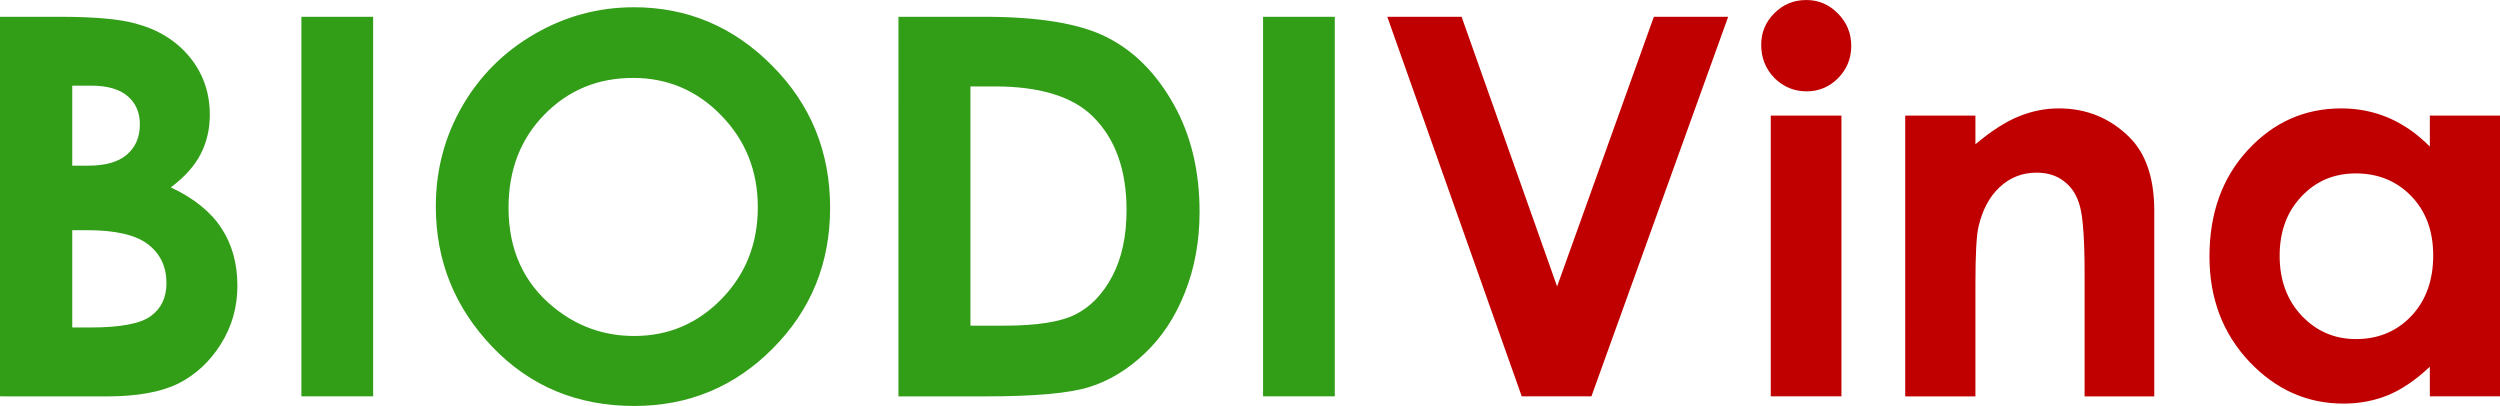
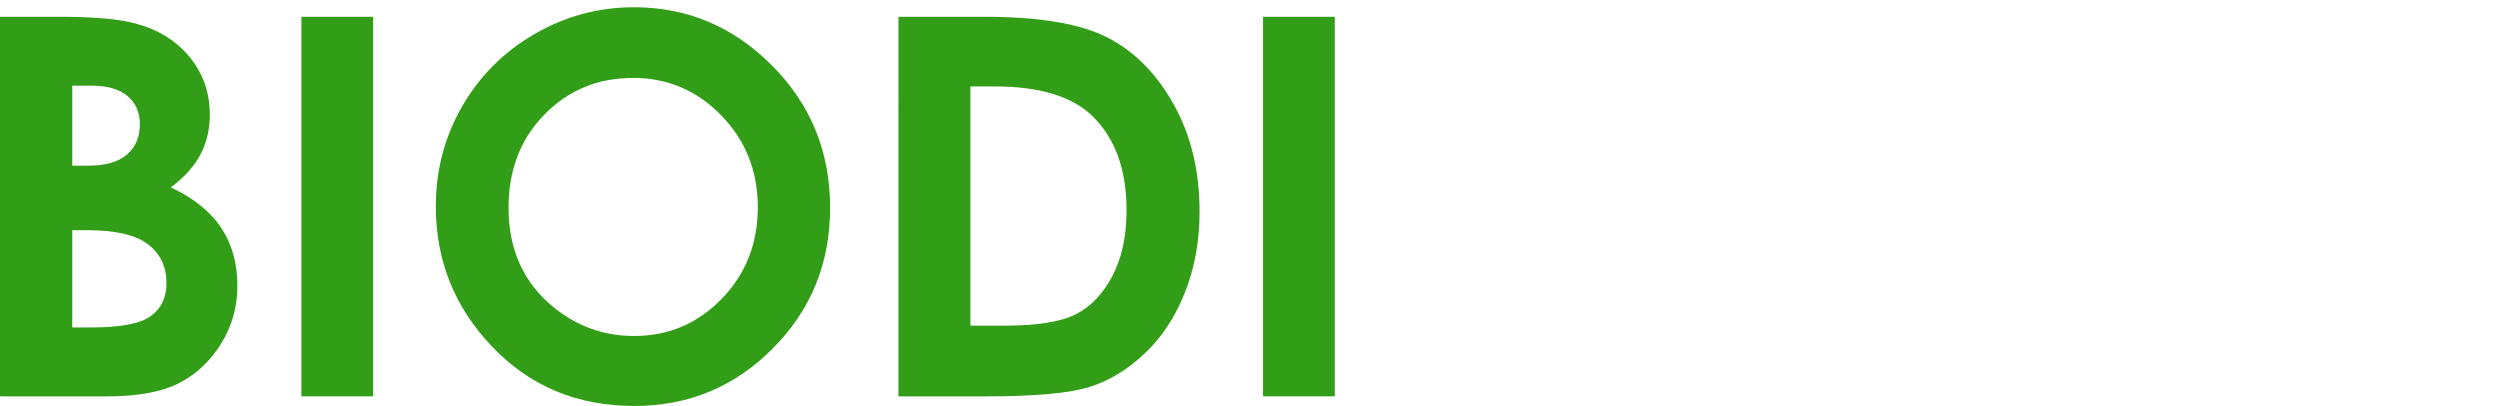
<svg xmlns="http://www.w3.org/2000/svg" xmlns:ns1="http://www.inkscape.org/namespaces/inkscape" xmlns:ns2="http://sodipodi.sourceforge.net/DTD/sodipodi-0.dtd" width="307.951" height="50" viewBox="0 0 81.479 13.229" version="1.1" id="svg1" ns1:version="1.4 (86a8ad7, 2024-10-11)" ns2:docname="biodiniva-logo.svg">
  <defs id="defs1" />
  <g ns1:label="Ebene 1" ns1:groupmode="layer" id="layer1" transform="translate(-100.541,-146.695)">
    <g id="text1" style="font-size:3.175px;font-family:'Century Gothic';-inkscape-font-specification:'Century Gothic';stroke-width:0.265" aria-label="BIODIVina">
      <path style="font-weight:bold;-inkscape-font-specification:'Century Gothic Bold';fill:#329e18;stroke-width:1.435" d="m 100.541,159.613 v -12.371 h 1.943 c 1.127,0 1.951,0.073 2.473,0.219 0.74,0.196 1.329,0.561 1.766,1.093 0.437,0.533 0.656,1.161 0.656,1.884 0,0.471 -0.101,0.9 -0.303,1.287 -0.196,0.381 -0.519,0.74 -0.967,1.077 0.751,0.353 1.301,0.796 1.648,1.329 0.348,0.527 0.521,1.152 0.521,1.876 0,0.695 -0.179,1.329 -0.538,1.901 -0.359,0.572 -0.821,1.001 -1.388,1.287 -0.566,0.28 -1.348,0.42 -2.346,0.42 z m 2.355,-10.126 v 2.607 h 0.513 c 0.572,0 0.995,-0.121 1.27,-0.362 0.28,-0.241 0.42,-0.569 0.42,-0.984 0,-0.387 -0.132,-0.692 -0.395,-0.917 -0.264,-0.23 -0.665,-0.345 -1.203,-0.345 z m 0,4.71 v 3.171 h 0.589 c 0.976,0 1.632,-0.123 1.968,-0.37 0.342,-0.247 0.513,-0.605 0.513,-1.076 0,-0.533 -0.199,-0.953 -0.597,-1.262 -0.398,-0.308 -1.06,-0.463 -1.985,-0.463 z m 7.468,-6.955 h 2.338 v 12.371 h -2.338 z m 10.832,-0.311 c 1.749,0 3.252,0.634 4.508,1.901 1.262,1.267 1.892,2.812 1.892,4.634 0,1.805 -0.622,3.333 -1.867,4.584 -1.239,1.25 -2.745,1.876 -4.516,1.876 -1.856,0 -3.398,-0.642 -4.626,-1.926 -1.228,-1.284 -1.842,-2.809 -1.842,-4.575 0,-1.183 0.286,-2.271 0.858,-3.263 0.572,-0.992 1.357,-1.777 2.355,-2.355 1.004,-0.583 2.083,-0.875 3.238,-0.875 z m -0.027,2.304 c -1.144,0 -2.105,0.398 -2.885,1.194 -0.779,0.796 -1.169,1.808 -1.169,3.036 0,1.368 0.491,2.45 1.472,3.246 0.763,0.622 1.637,0.934 2.624,0.934 1.116,0 2.066,-0.404 2.851,-1.211 0.785,-0.807 1.177,-1.803 1.177,-2.986 0,-1.177 -0.395,-2.173 -1.186,-2.986 -0.791,-0.819 -1.752,-1.228 -2.885,-1.228 z m 8.654,-1.993 h 2.792 c 1.8,0 3.137,0.224 4.012,0.673 0.875,0.443 1.595,1.166 2.161,2.17 0.566,1.004 0.849,2.175 0.849,3.516 0,0.953 -0.16,1.831 -0.48,2.632 -0.314,0.796 -0.751,1.458 -1.312,1.985 -0.555,0.527 -1.158,0.891 -1.808,1.093 -0.65,0.202 -1.777,0.303 -3.381,0.303 h -2.834 z m 2.346,2.271 v 7.796 h 1.093 c 1.077,0 1.856,-0.123 2.338,-0.37 0.488,-0.247 0.886,-0.662 1.194,-1.245 0.308,-0.583 0.463,-1.301 0.463,-2.153 0,-1.312 -0.367,-2.33 -1.102,-3.053 -0.662,-0.65 -1.724,-0.976 -3.187,-0.976 z m 9.537,-2.271 h 2.338 v 12.371 h -2.338 z" id="path4" ns2:nodetypes="ccsccscccsccccccscscccccscsccccccccscscscsccsscscscscscsccscccsccccsccscccccccc" />
-       <path style="font-weight:bold;-inkscape-font-specification:'Century Gothic Bold';fill:#c00000;stroke-width:1.435" d="m 145.755,147.242 h 2.422 l 3.112,8.789 3.154,-8.789 h 2.422 l -4.457,12.371 h -2.271 z m 13.65,-0.547 c 0.404,0 0.749,0.146 1.034,0.437 0.291,0.291 0.437,0.645 0.437,1.06 0,0.409 -0.143,0.76 -0.429,1.051 -0.286,0.286 -0.628,0.429 -1.026,0.429 -0.409,0 -0.76,-0.146 -1.051,-0.437 -0.286,-0.297 -0.429,-0.656 -0.429,-1.076 0,-0.404 0.143,-0.749 0.429,-1.034 0.286,-0.286 0.631,-0.429 1.034,-0.429 z m -1.152,3.768 h 2.304 v 9.15 h -2.304 z m 4.382,0 h 2.288 v 0.934 c 0.521,-0.437 0.992,-0.74 1.413,-0.908 0.426,-0.174 0.861,-0.261 1.304,-0.261 0.908,0 1.679,0.317 2.313,0.95 0.533,0.538 0.799,1.334 0.799,2.389 v 6.047 h -2.271 v -4.012 c 0,-1.093 -0.051,-1.819 -0.151,-2.178 -0.095,-0.359 -0.266,-0.631 -0.513,-0.816 -0.241,-0.191 -0.541,-0.286 -0.9,-0.286 -0.465,0 -0.866,0.157 -1.203,0.471 -0.331,0.308 -0.561,0.737 -0.69,1.287 -0.067,0.286 -0.101,0.906 -0.101,1.859 v 3.675 h -2.288 z m 17.098,0 h 2.288 v 9.15 h -2.288 v -0.967 c -0.449,0.426 -0.9,0.734 -1.354,0.925 -0.449,0.185 -0.936,0.278 -1.463,0.278 -1.183,0 -2.206,-0.457 -3.07,-1.371 -0.863,-0.919 -1.295,-2.06 -1.295,-3.423 0,-1.413 0.418,-2.571 1.253,-3.473 0.835,-0.903 1.85,-1.354 3.045,-1.354 0.549,0 1.065,0.104 1.547,0.311 0.482,0.208 0.928,0.519 1.337,0.934 z m -2.414,1.884 c -0.712,0 -1.304,0.252 -1.775,0.757 -0.471,0.499 -0.706,1.141 -0.706,1.926 0,0.791 0.238,1.441 0.715,1.951 0.482,0.51 1.074,0.765 1.775,0.765 0.723,0 1.323,-0.25 1.8,-0.749 0.477,-0.505 0.715,-1.163 0.715,-1.976 0,-0.796 -0.238,-1.441 -0.715,-1.934 -0.477,-0.493 -1.079,-0.74 -1.808,-0.74 z" id="path5" ns2:nodetypes="ccccccccscscscscsscccccccccscsccsccsccscccccccccscscssccscscscscs" />
    </g>
  </g>
</svg>